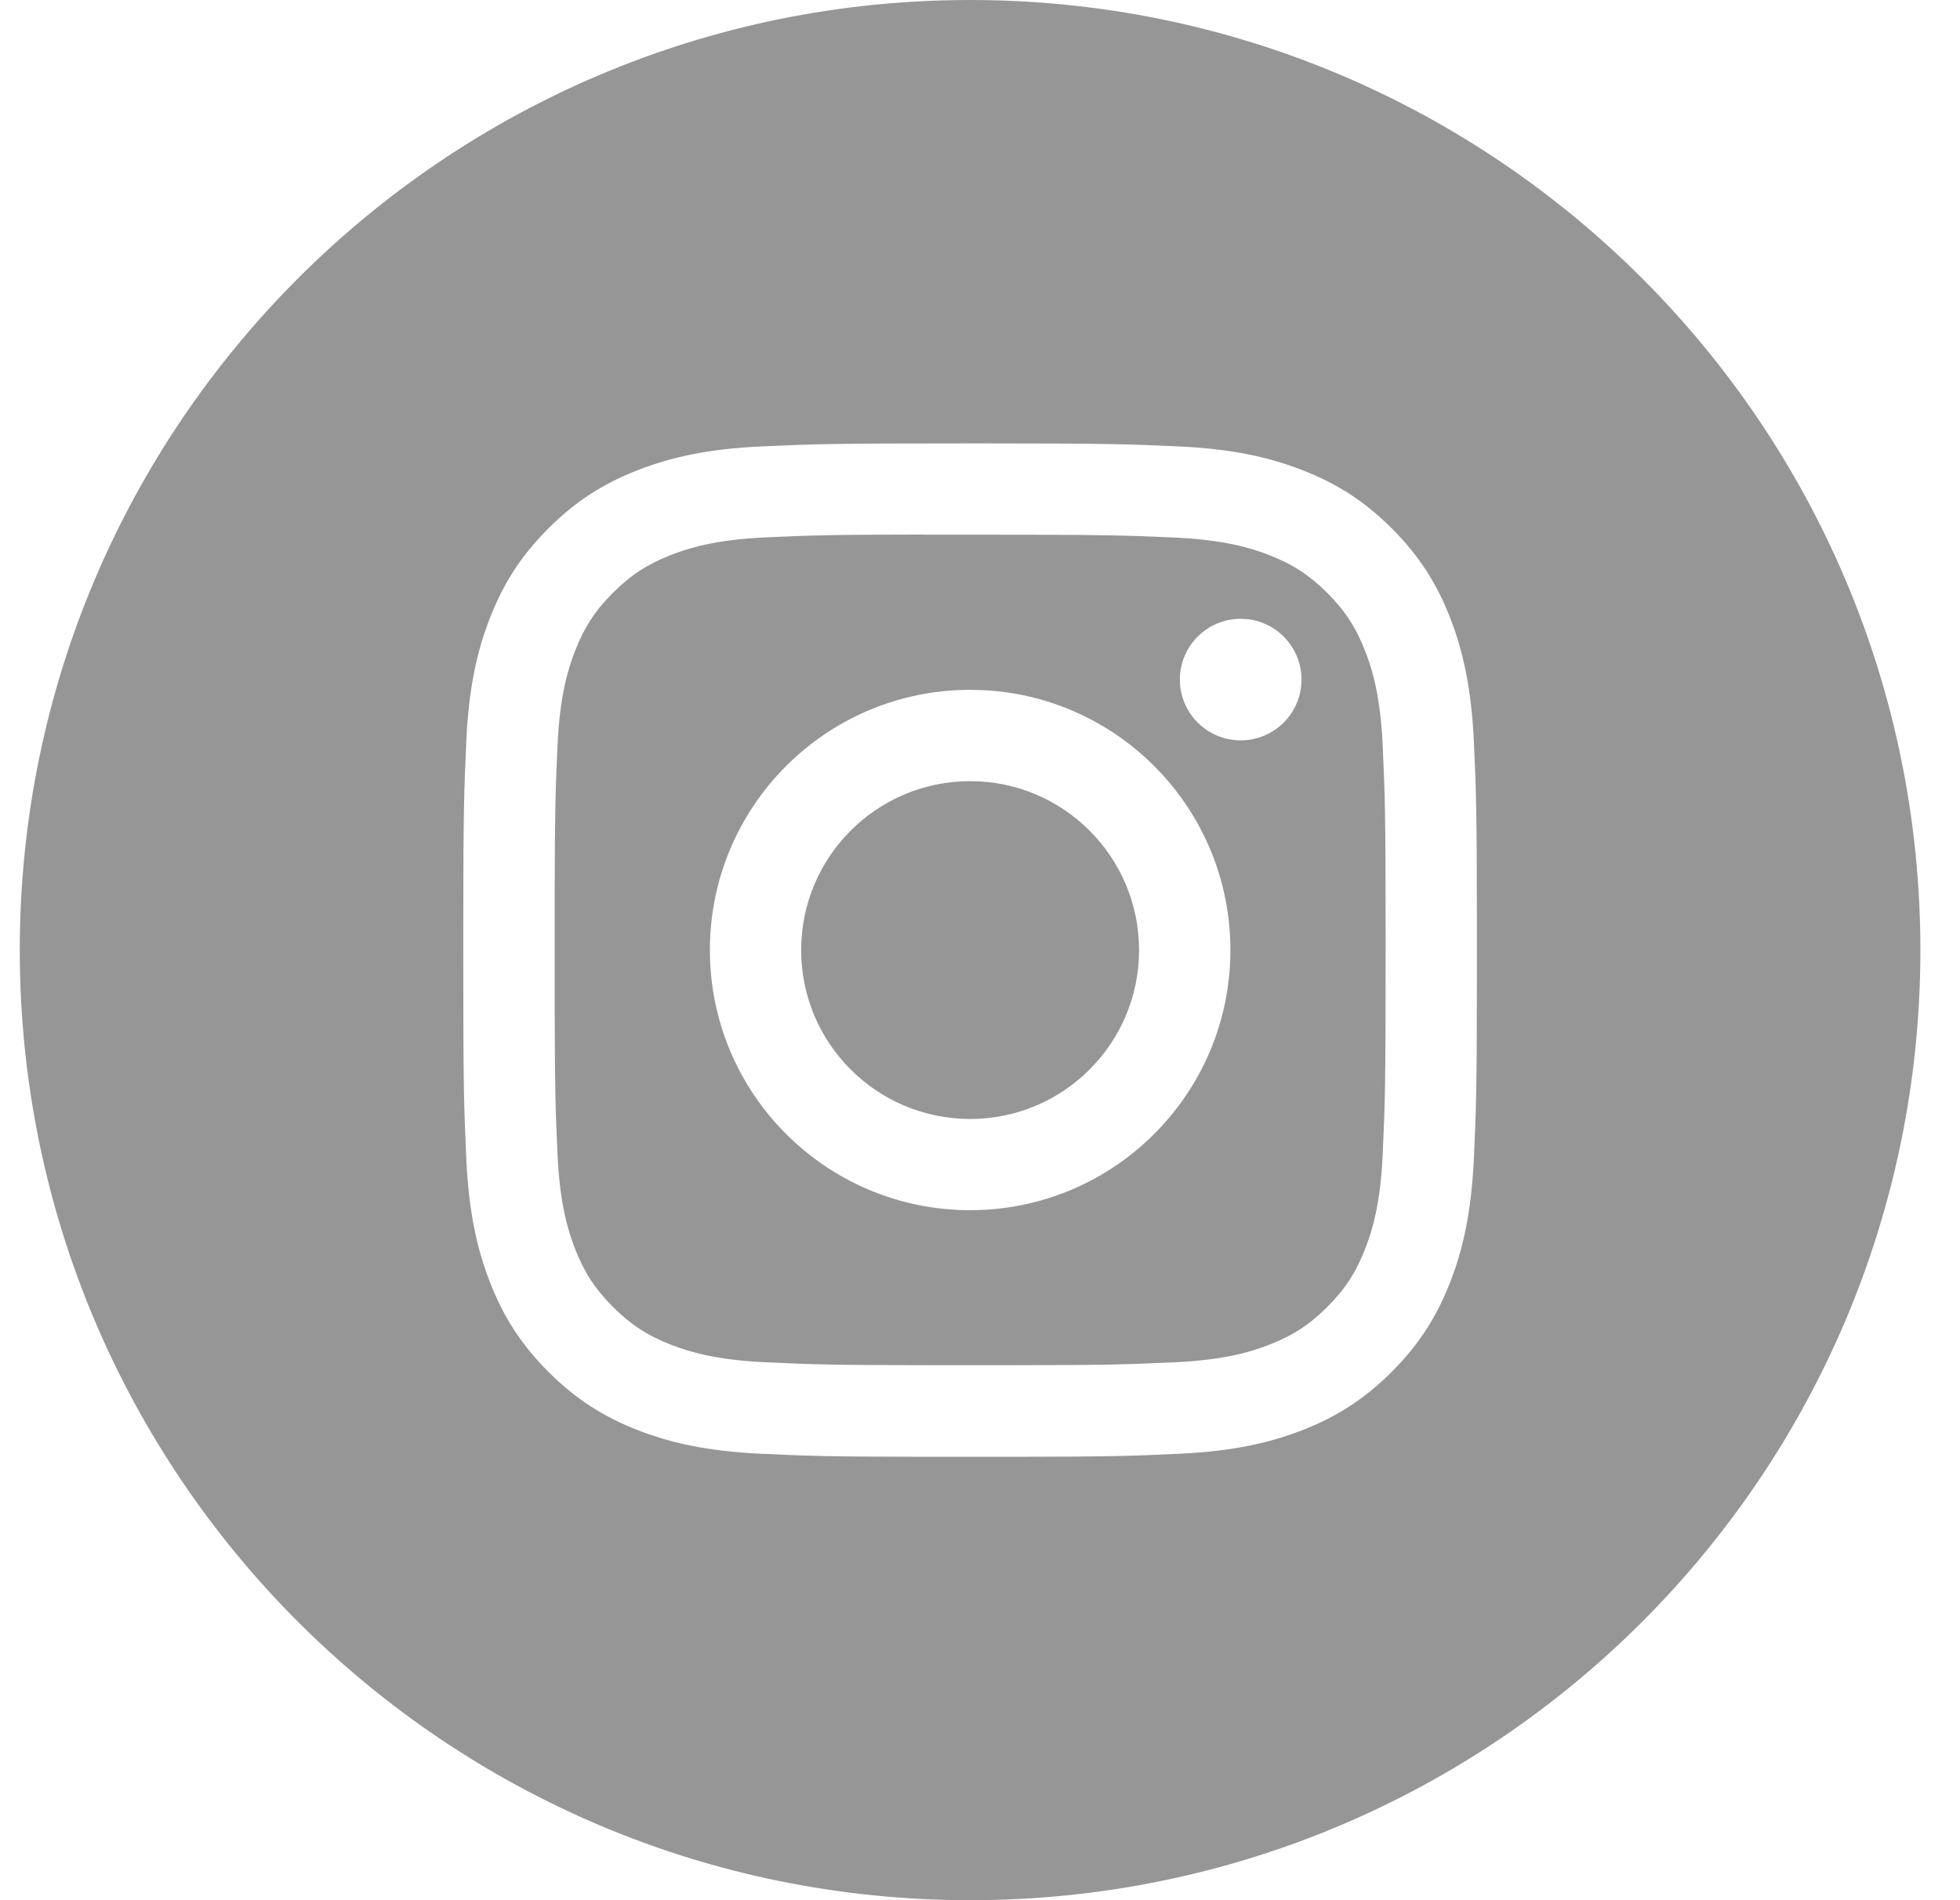
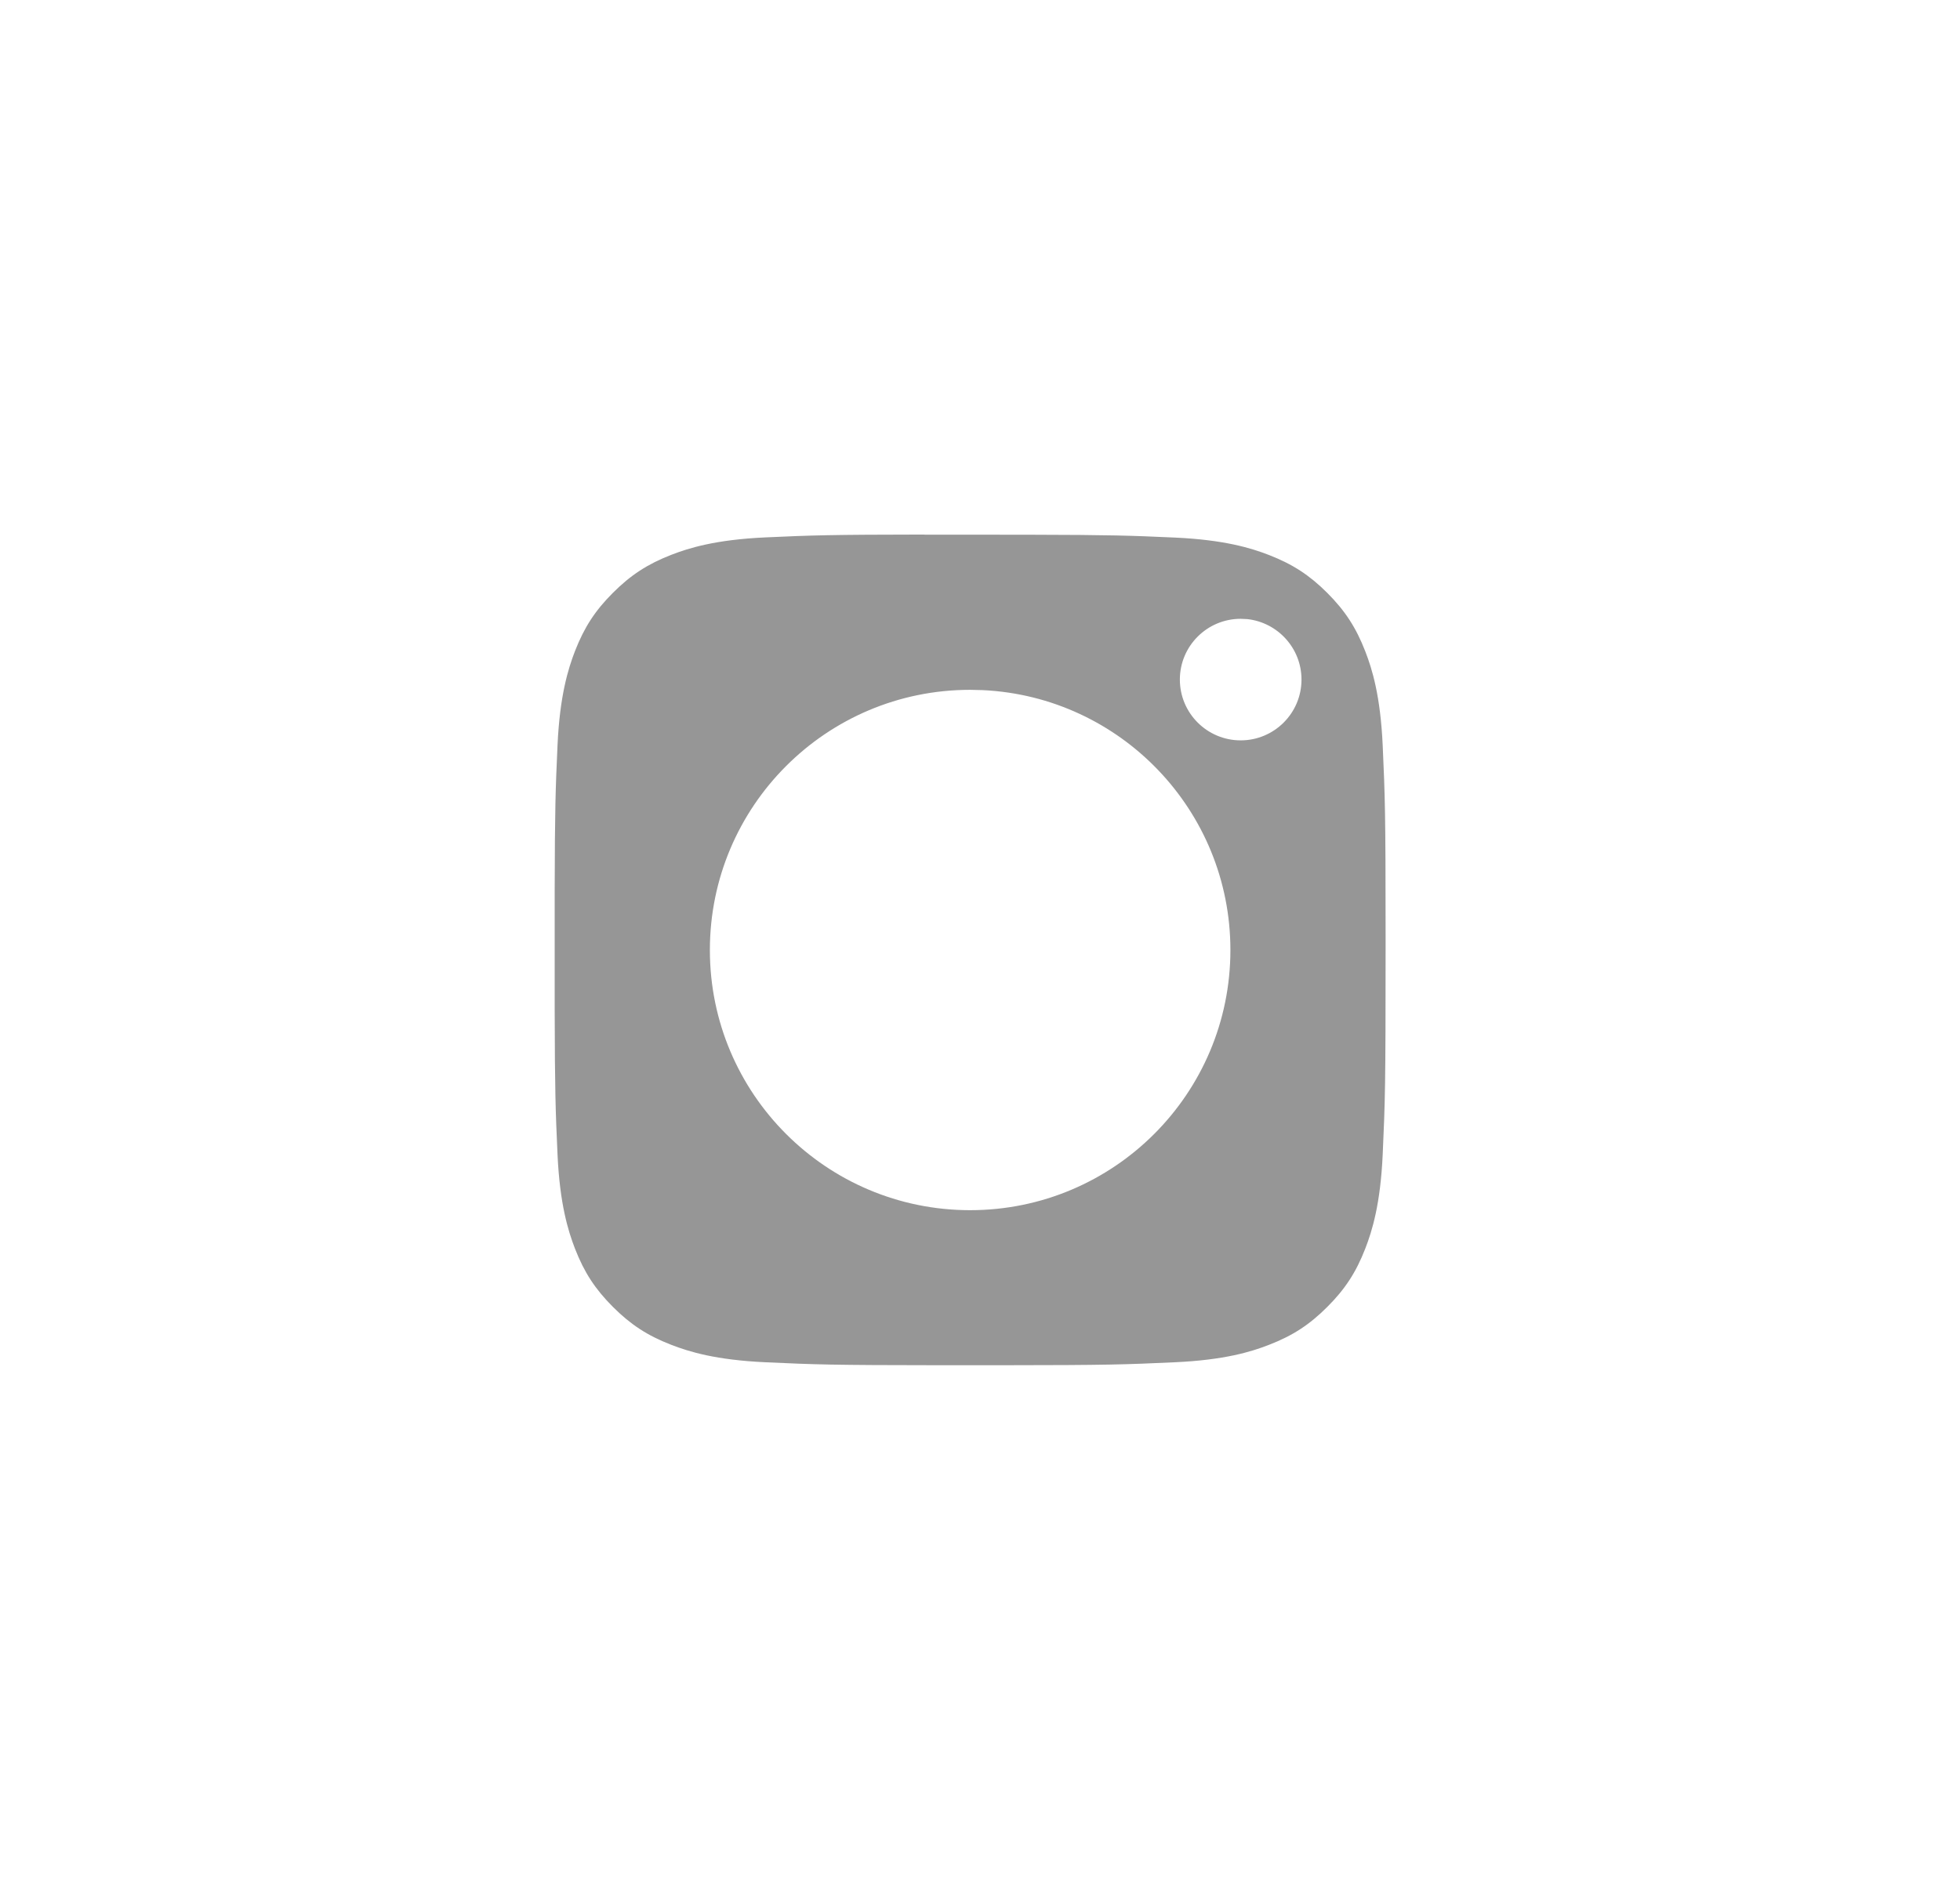
<svg xmlns="http://www.w3.org/2000/svg" width="33px" height="32px" viewBox="0 0 33 32" version="1.1">
  <title>instagram</title>
  <g id="Page-1" stroke="none" stroke-width="1" fill="none" fill-rule="evenodd">
    <g id="Landingpage" transform="translate(-1106, -4013)" fill="#969696">
      <g id="Footer" transform="translate(0, 3456)">
        <g transform="translate(0, 434)" id="footer">
          <g transform="translate(570, 54)">
            <g id="Subscirbe" transform="translate(483, 68)">
              <g id="Social">
                <g id="instagram" transform="translate(53.333, 1)">
-                   <path d="M16,0 C24.837,0 32,7.163 32,16 C32,24.837 24.837,32 16,32 C7.163,32 0,24.837 0,16 C0,7.163 7.163,0 16,0 Z M16.267,7.467 L16.001,7.467 C13.683,7.467 13.393,7.477 12.482,7.518 C11.574,7.56 10.954,7.704 10.411,7.915 C9.85,8.133 9.374,8.424 8.9,8.899 C8.425,9.373 8.133,9.849 7.915,10.41 C7.703,10.953 7.559,11.573 7.518,12.481 C7.479,13.355 7.468,13.658 7.467,15.732 L7.467,16 C7.467,18.318 7.477,18.608 7.518,19.518 C7.56,20.426 7.704,21.046 7.915,21.589 C8.133,22.15 8.424,22.626 8.899,23.101 C9.373,23.575 9.849,23.868 10.41,24.086 C10.953,24.297 11.573,24.44 12.482,24.482 C13.283,24.519 13.604,24.531 15.249,24.533 L16.751,24.533 C18.396,24.531 18.717,24.519 19.518,24.482 C20.426,24.44 21.047,24.297 21.59,24.086 C22.151,23.868 22.626,23.575 23.101,23.101 C23.575,22.626 23.867,22.15 24.085,21.589 C24.295,21.046 24.439,20.426 24.482,19.518 C24.52,18.681 24.532,18.368 24.533,16.519 L24.533,15.482 C24.532,13.632 24.52,13.319 24.482,12.482 C24.439,11.573 24.295,10.953 24.085,10.41 C23.867,9.849 23.575,9.373 23.101,8.899 C22.626,8.424 22.151,8.133 21.589,7.915 C21.045,7.704 20.425,7.56 19.517,7.518 C18.643,7.479 18.341,7.468 16.267,7.467 Z" id="Combined-Shape" />
                  <path d="M15.235,9.002 L15.235,9.004 C15.387,9.004 15.55,9.004 15.726,9.004 L16.985,9.005 C18.387,9.008 18.699,9.019 19.449,9.053 C20.281,9.091 20.733,9.23 21.034,9.347 C21.432,9.502 21.716,9.687 22.014,9.985 C22.313,10.284 22.498,10.568 22.653,10.967 C22.77,11.267 22.909,11.719 22.947,12.551 C22.986,13.413 22.996,13.697 22.996,15.723 L22.996,15.998 C22.996,18.275 22.988,18.545 22.947,19.445 C22.909,20.277 22.77,20.728 22.653,21.029 C22.498,21.427 22.313,21.711 22.014,22.009 C21.716,22.308 21.432,22.493 21.034,22.647 C20.733,22.765 20.281,22.903 19.449,22.941 C18.625,22.979 18.329,22.99 16.53,22.991 L15.472,22.991 C13.673,22.99 13.377,22.979 12.553,22.941 C11.721,22.903 11.269,22.764 10.968,22.647 C10.57,22.493 10.286,22.308 9.987,22.009 C9.688,21.71 9.503,21.427 9.348,21.028 C9.232,20.728 9.092,20.276 9.054,19.444 C9.02,18.695 9.009,18.382 9.006,16.98 L9.006,15.012 C9.009,13.61 9.02,13.298 9.054,12.548 C9.092,11.716 9.232,11.265 9.348,10.964 C9.503,10.566 9.688,10.281 9.987,9.983 C10.286,9.684 10.57,9.499 10.968,9.344 C11.269,9.227 11.721,9.088 12.553,9.05 C13.34,9.014 13.645,9.004 15.235,9.002 Z M16.001,11.617 C13.581,11.617 11.619,13.579 11.619,15.999 C11.619,18.419 13.581,20.38 16.001,20.38 C18.421,20.38 20.383,18.419 20.383,15.999 C20.383,13.65 18.535,11.732 16.213,11.622 L16.001,11.617 Z M20.556,10.421 C19.991,10.421 19.532,10.879 19.532,11.444 C19.532,12.01 19.991,12.468 20.556,12.468 C21.121,12.468 21.58,12.01 21.58,11.444 C21.58,10.917 21.18,10.482 20.667,10.426 L20.556,10.421 Z" id="Combined-Shape" />
-                   <path d="M18.845,16 C18.845,17.571 17.572,18.844 16.001,18.844 C14.43,18.844 13.156,17.571 13.156,16 C13.156,14.429 14.43,13.155 16.001,13.155 L16.001,13.155 C17.572,13.155 18.845,14.429 18.845,16 Z" id="Shape" />
                </g>
              </g>
            </g>
          </g>
        </g>
      </g>
    </g>
  </g>
</svg>